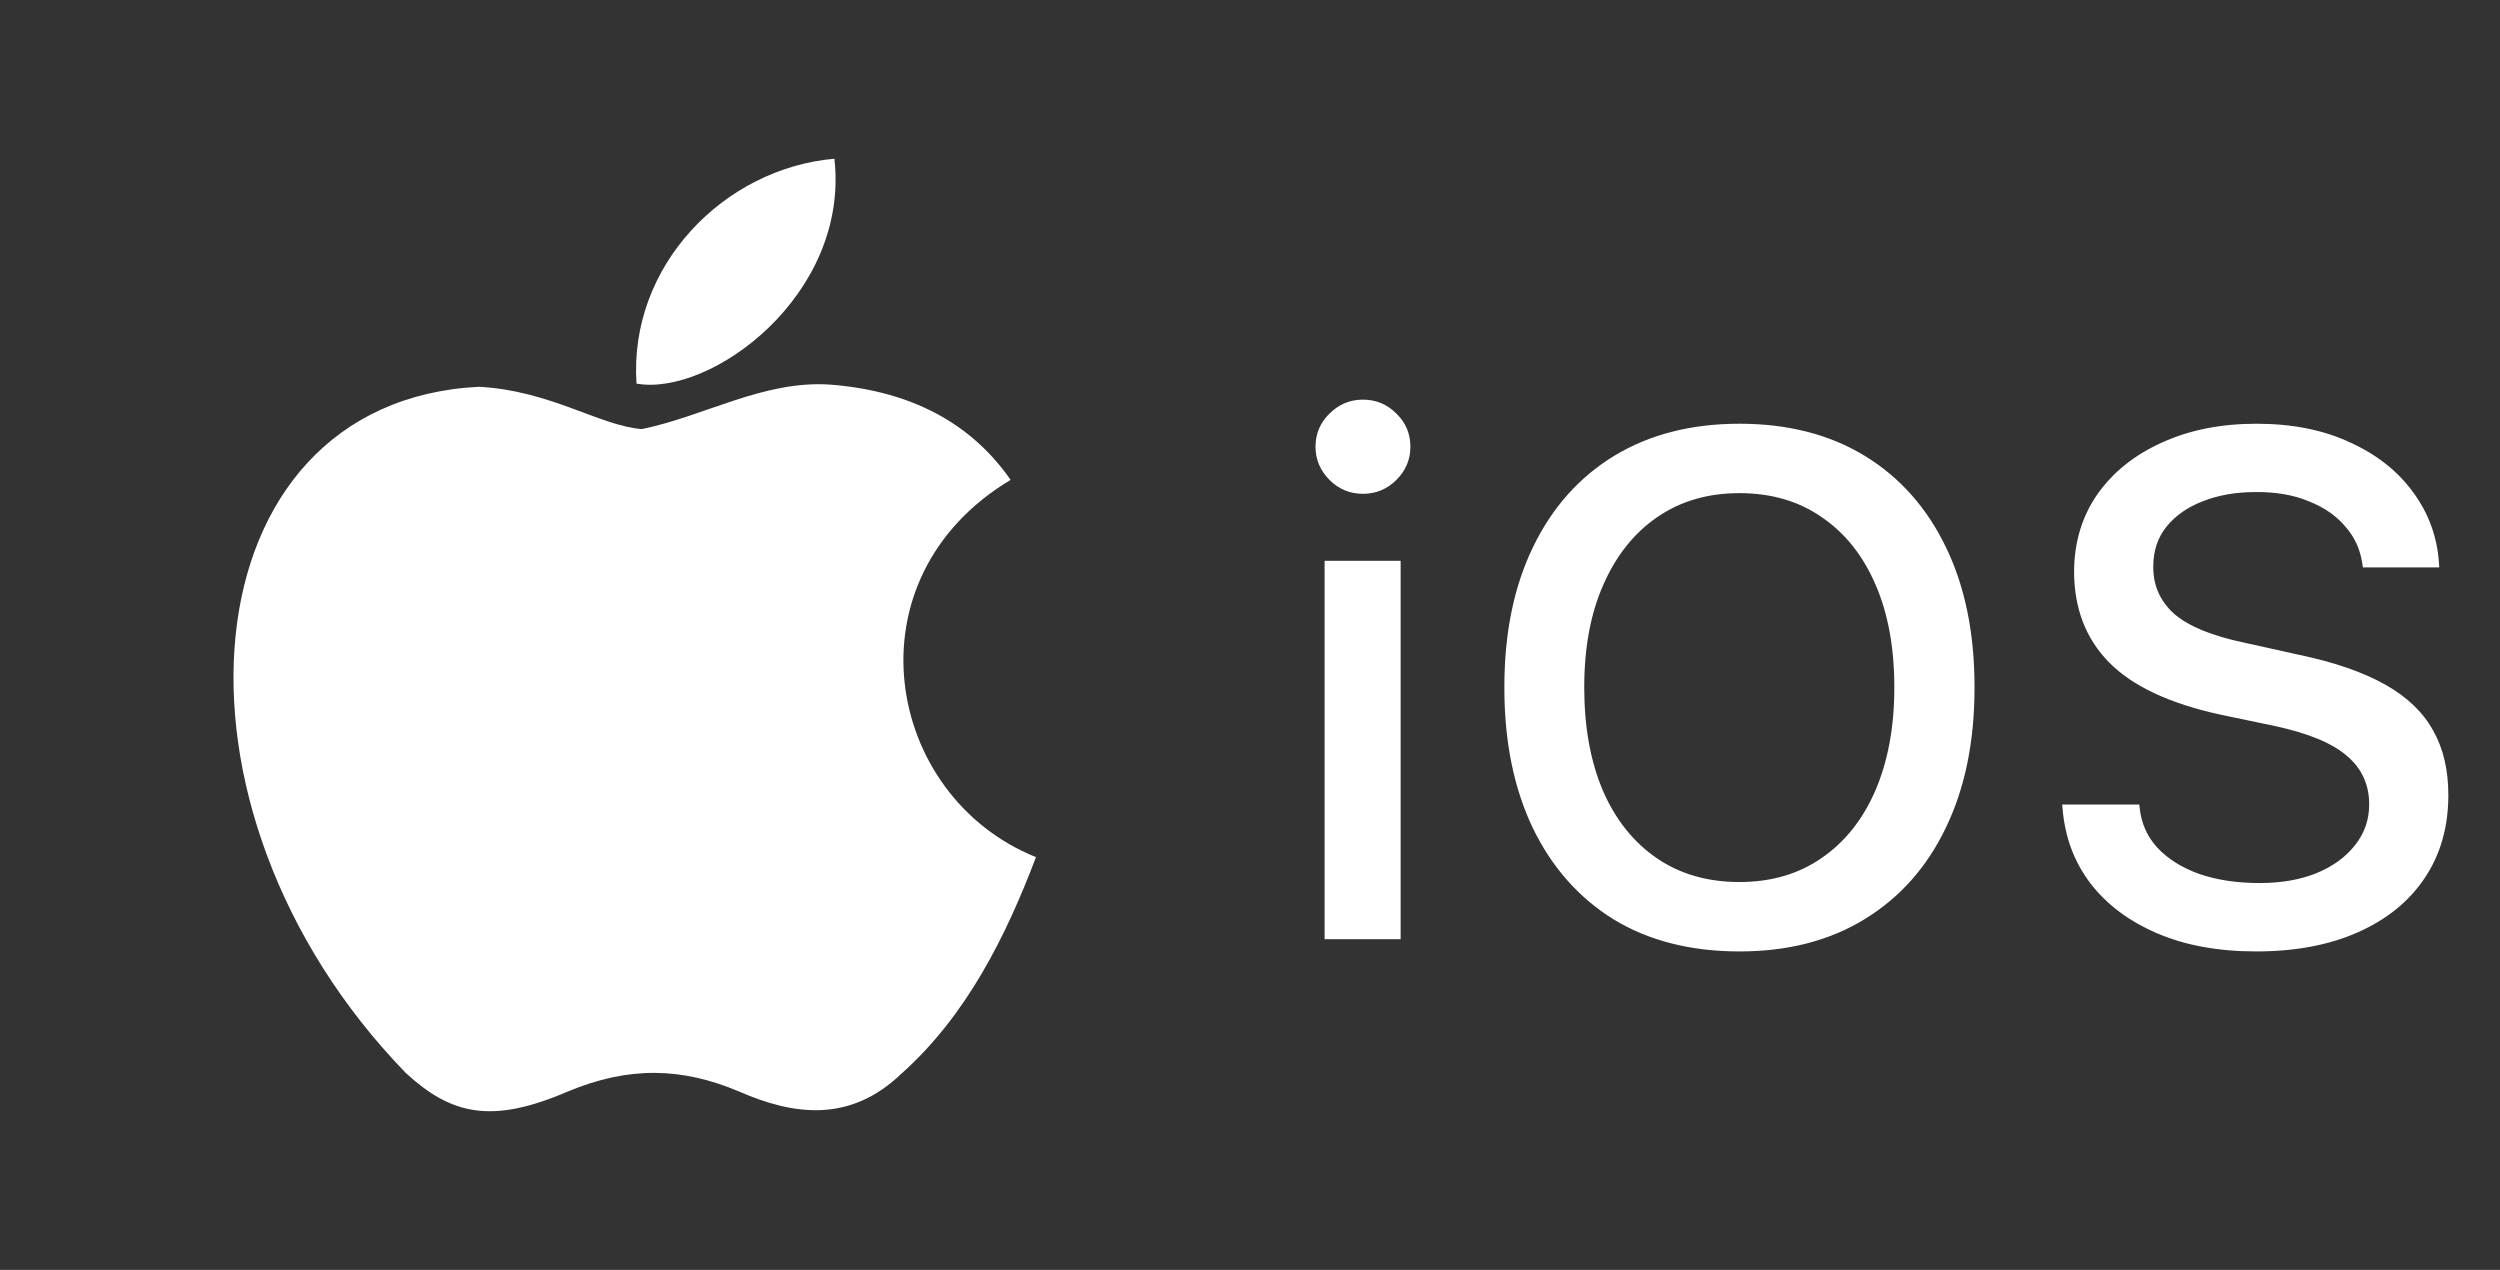
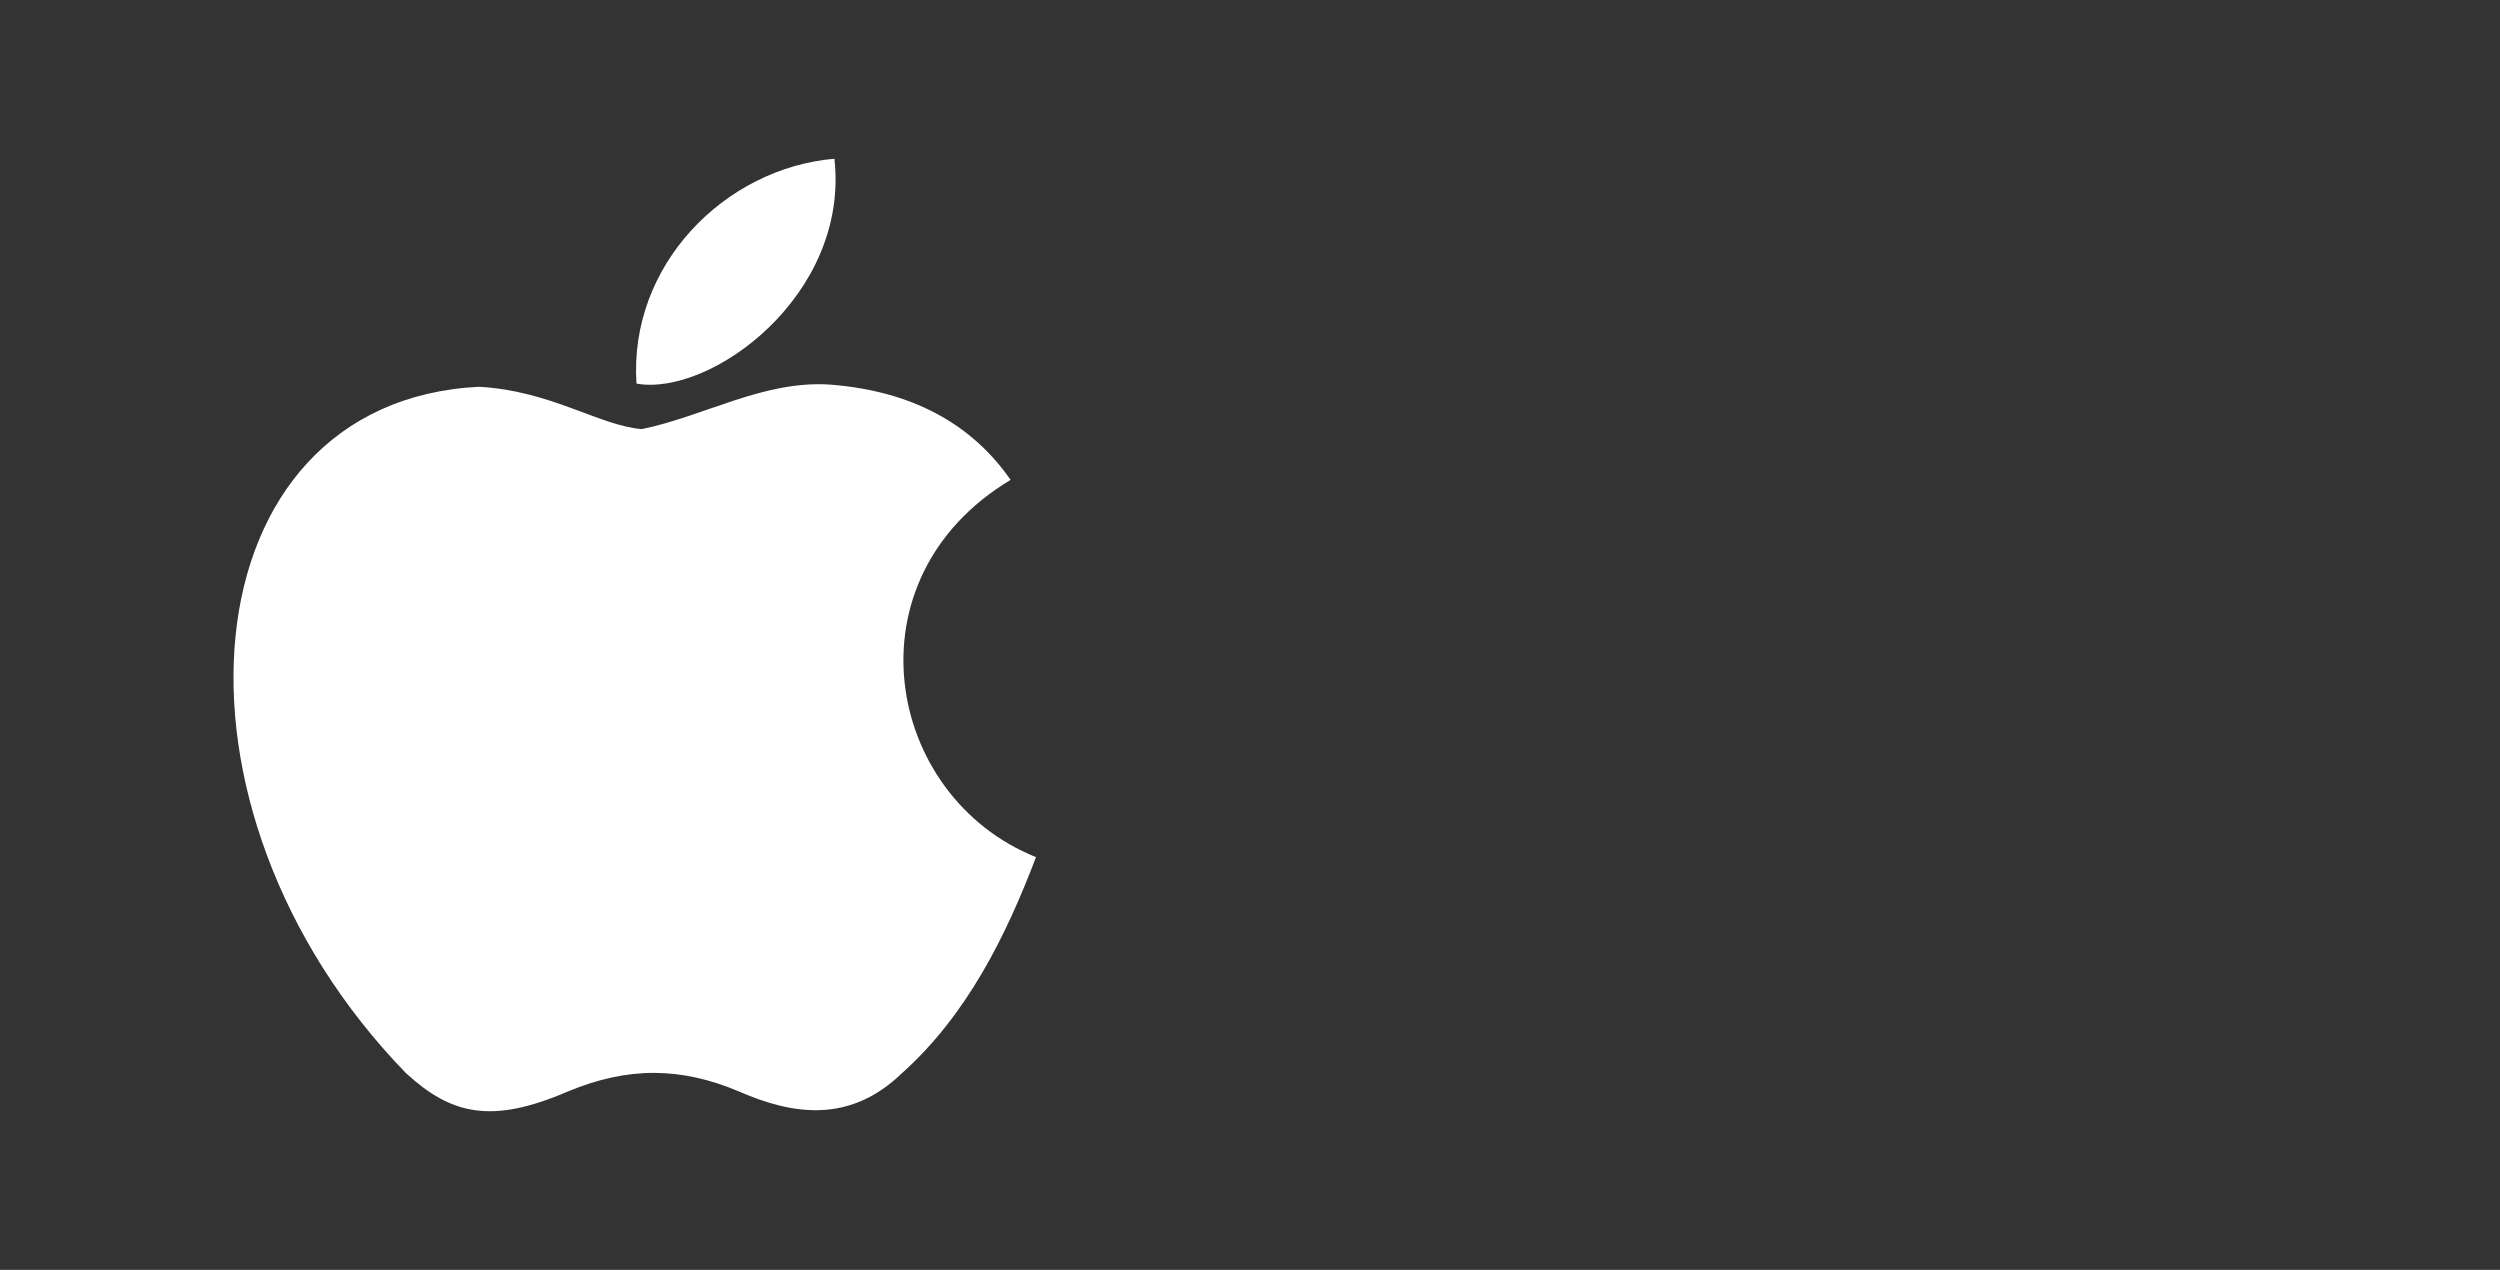
<svg xmlns="http://www.w3.org/2000/svg" width="63" height="32" viewBox="0 0 63 32" fill="none">
  <rect x="0" y="0" width="63" height="32" fill="#333333" stroke="none" />
  <path d="M22.733 27.04C21.427 28.307 20 28.107 18.627 27.507C17.173 26.893 15.84 26.867 14.307 27.507C12.387 28.333 11.373 28.093 10.227 27.04C3.72 20.333 4.68 10.12 12.067 9.747C13.867 9.84 15.12 10.733 16.173 10.813C17.747 10.493 19.253 9.573 20.933 9.693C22.947 9.853 24.467 10.653 25.467 12.093C21.307 14.587 22.293 20.067 26.107 21.6C25.347 23.6 24.36 25.587 22.72 27.053L22.733 27.04ZM16.04 9.667C15.84 6.693 18.253 4.24 21.027 4C21.413 7.44 17.907 10 16.04 9.667Z" fill="white" />
-   <path d="M33.38 23.668V14.132H35.296V23.668H33.38ZM34.347 12.444C34.019 12.444 33.737 12.327 33.503 12.093C33.269 11.858 33.151 11.58 33.151 11.258C33.151 10.93 33.269 10.651 33.503 10.423C33.737 10.188 34.019 10.071 34.347 10.071C34.675 10.071 34.956 10.188 35.19 10.423C35.425 10.651 35.542 10.93 35.542 11.258C35.542 11.58 35.425 11.858 35.19 12.093C34.956 12.327 34.675 12.444 34.347 12.444ZM43.834 23.976C42.604 23.976 41.546 23.706 40.661 23.167C39.782 22.622 39.103 21.852 38.622 20.855C38.148 19.859 37.91 18.685 37.91 17.331V17.314C37.91 15.954 38.151 14.779 38.631 13.789C39.112 12.793 39.794 12.025 40.679 11.486C41.57 10.947 42.621 10.678 43.834 10.678C45.053 10.678 46.105 10.947 46.99 11.486C47.874 12.025 48.557 12.793 49.037 13.789C49.518 14.779 49.758 15.954 49.758 17.314V17.331C49.758 18.685 49.518 19.859 49.037 20.855C48.563 21.846 47.883 22.613 46.998 23.158C46.114 23.703 45.059 23.976 43.834 23.976ZM43.834 22.227C44.637 22.227 45.328 22.024 45.908 21.62C46.495 21.216 46.946 20.648 47.262 19.915C47.578 19.177 47.737 18.315 47.737 17.331V17.314C47.737 16.317 47.578 15.456 47.262 14.729C46.946 13.997 46.495 13.432 45.908 13.033C45.328 12.629 44.637 12.427 43.834 12.427C43.037 12.427 42.346 12.629 41.76 13.033C41.18 13.432 40.729 13.997 40.407 14.729C40.084 15.456 39.923 16.317 39.923 17.314V17.331C39.923 18.315 40.078 19.177 40.389 19.915C40.705 20.648 41.157 21.216 41.742 21.62C42.328 22.024 43.026 22.227 43.834 22.227ZM56.855 23.976C55.9 23.976 55.068 23.823 54.359 23.519C53.65 23.214 53.09 22.795 52.68 22.262C52.27 21.723 52.036 21.096 51.977 20.381L51.968 20.275H53.911L53.92 20.363C53.961 20.75 54.11 21.084 54.368 21.365C54.632 21.646 54.983 21.866 55.422 22.024C55.868 22.177 56.375 22.253 56.943 22.253C57.482 22.253 57.957 22.171 58.367 22.007C58.783 21.837 59.108 21.602 59.342 21.304C59.583 21.005 59.703 20.662 59.703 20.275V20.267C59.703 19.774 59.518 19.37 59.149 19.054C58.78 18.731 58.176 18.48 57.339 18.298L55.95 18.008C54.667 17.727 53.732 17.287 53.146 16.689C52.56 16.092 52.267 15.327 52.267 14.396V14.387C52.273 13.654 52.469 13.01 52.856 12.453C53.249 11.896 53.791 11.463 54.482 11.152C55.173 10.836 55.967 10.678 56.864 10.678C57.76 10.678 58.543 10.833 59.211 11.144C59.884 11.448 60.415 11.864 60.801 12.392C61.194 12.919 61.414 13.514 61.461 14.176L61.469 14.299H59.545L59.527 14.185C59.474 13.833 59.331 13.525 59.096 13.262C58.868 12.992 58.56 12.781 58.173 12.629C57.793 12.471 57.347 12.395 56.837 12.4C56.345 12.4 55.906 12.477 55.519 12.629C55.133 12.775 54.825 12.989 54.596 13.271C54.374 13.546 54.262 13.883 54.262 14.281V14.29C54.262 14.765 54.441 15.16 54.798 15.477C55.162 15.787 55.751 16.027 56.565 16.197L57.954 16.505C58.839 16.692 59.556 16.941 60.107 17.252C60.658 17.562 61.059 17.946 61.311 18.403C61.569 18.855 61.698 19.396 61.698 20.029V20.038C61.698 20.841 61.499 21.538 61.1 22.13C60.708 22.716 60.148 23.17 59.422 23.492C58.701 23.814 57.845 23.976 56.855 23.976Z" fill="white" />
</svg>